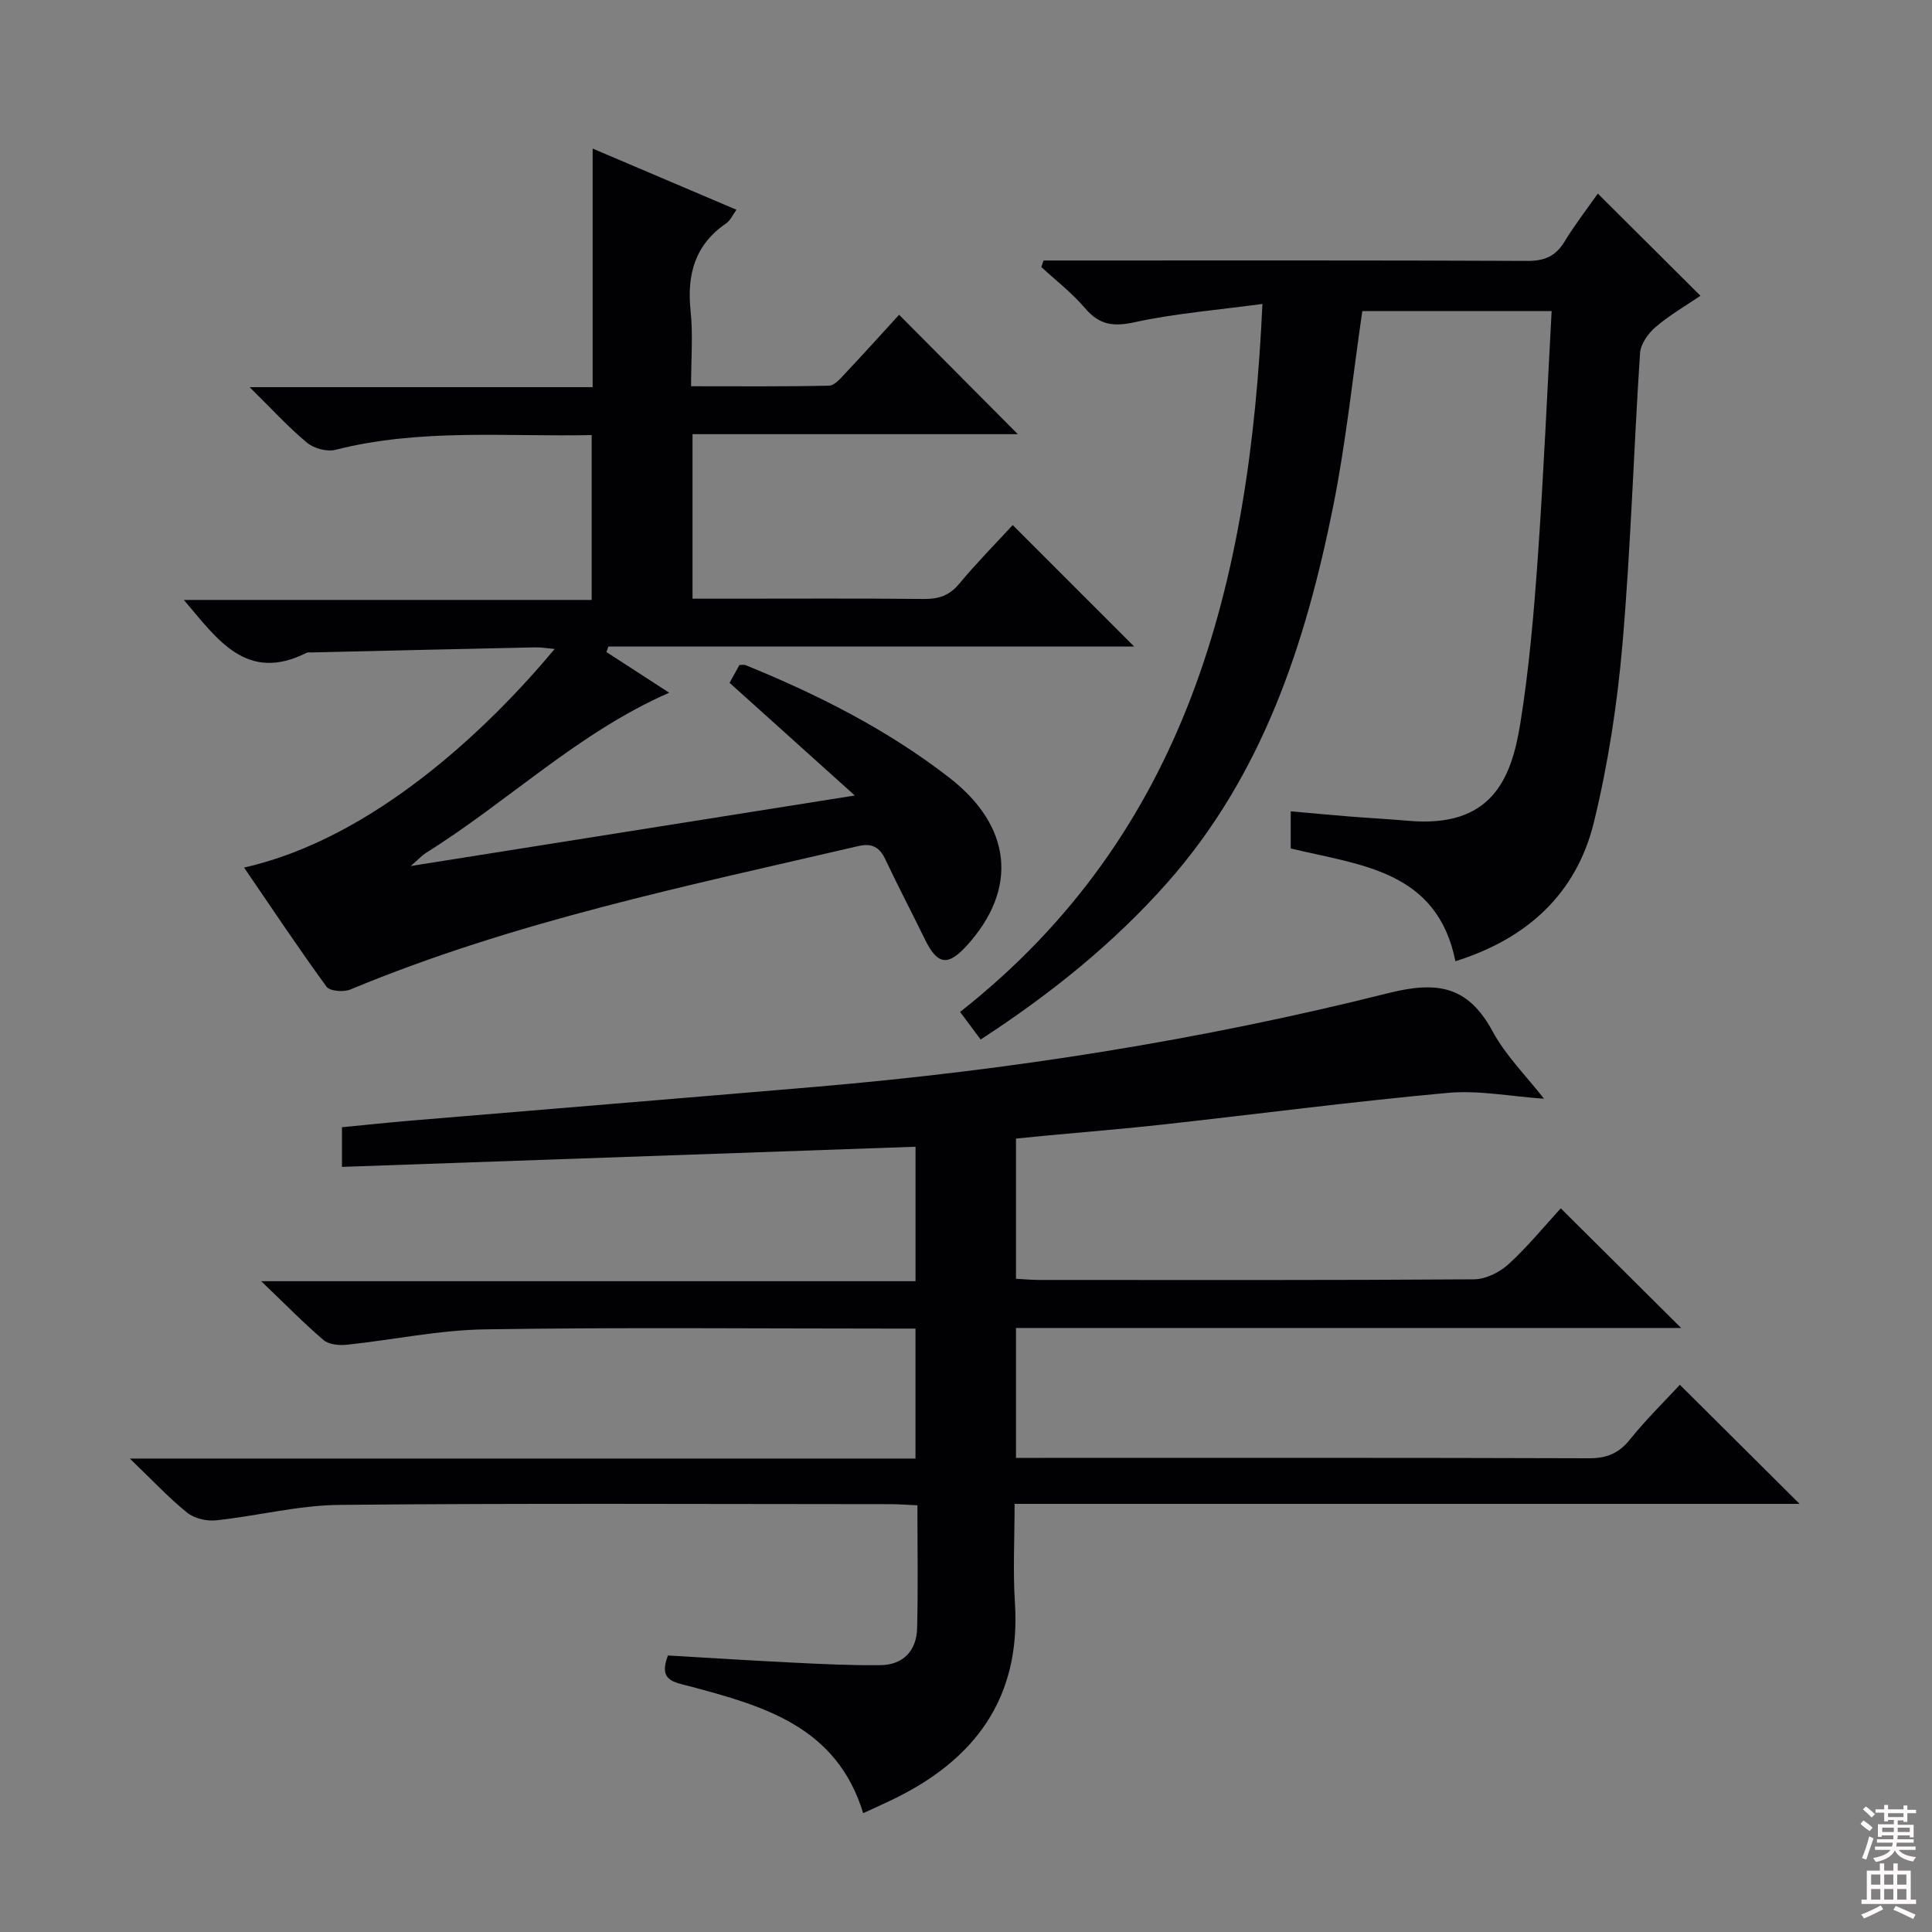
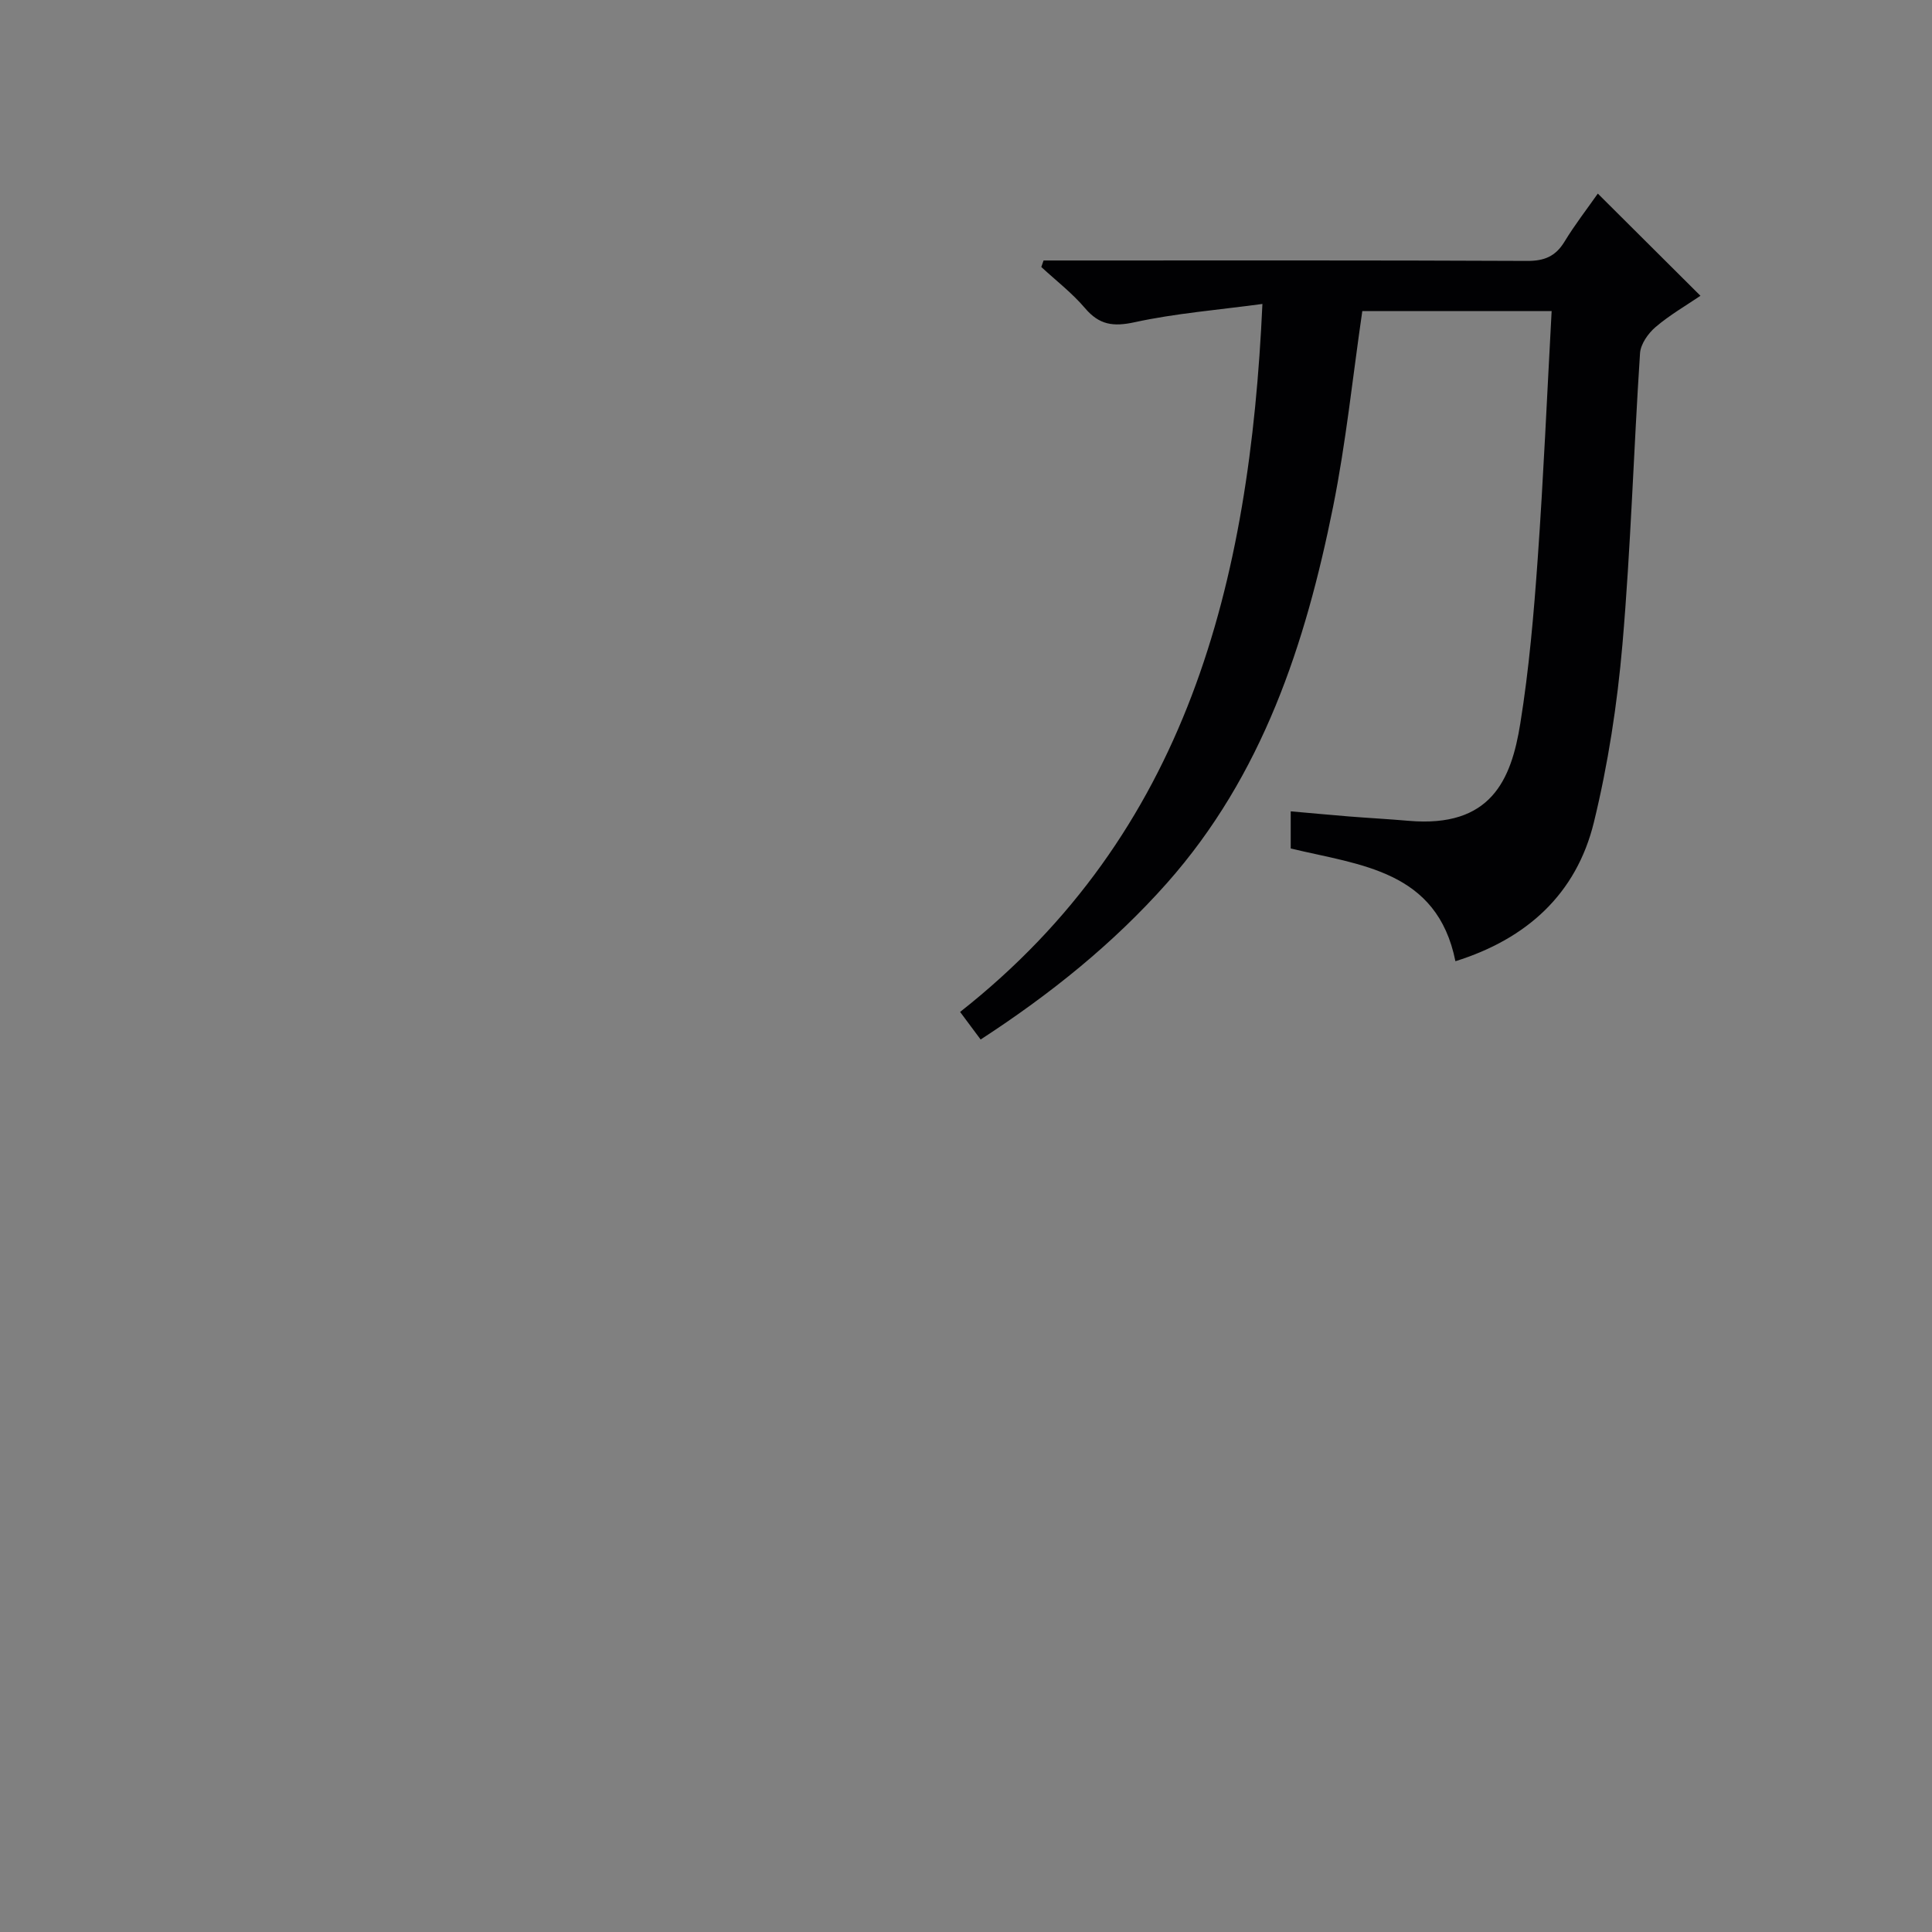
<svg xmlns="http://www.w3.org/2000/svg" enable-background="new 0 0 400 400" viewBox="0 0 400 400">
  <rect x="0" y="0" width="400" height="400" fill="#808080" stroke="none" />
  <g fill="#010103">
-     <path d="m70.8 241.59c0-3.28 0-5.57 0-8.21 4.79-.46 9.53-.97 14.28-1.37 27.99-2.35 55.98-4.62 83.97-7.01 39.95-3.41 79.5-9.62 118.36-19.38 10.28-2.58 16.55-1.45 21.64 7.95 2.71 5.01 6.95 9.2 10.62 13.91-6.97-.48-13.55-1.8-19.96-1.21-19.68 1.8-39.28 4.37-58.92 6.55-7.93.88-15.88 1.51-23.82 2.26-2.13.2-4.25.41-6.62.65v29.03c1.63.08 3.23.24 4.84.24 30 .01 60 .08 89.99-.13 2.42-.02 5.31-1.45 7.14-3.13 4.02-3.68 7.5-7.95 10.82-11.57 8.39 8.34 16.61 16.51 24.92 24.77-45.49 0-91.47 0-137.71 0v26.9h5.64c37.66 0 75.33-.05 112.99.08 3.7.01 6.18-1.02 8.5-3.91 3.33-4.14 7.15-7.88 10.32-11.3 8.18 8.14 16.34 16.24 24.79 24.65-53.97 0-107.99 0-162.53 0 0 7.26-.36 13.91.07 20.5 1.27 19.72-8.3 32.51-25.35 40.73-1.93.93-3.89 1.8-6.07 2.81-5.47-17.98-20.67-22.21-35.94-26.28-3.15-.84-6.54-1.08-4.48-6.37 8.59.5 17.34 1.06 26.1 1.49 5.98.29 11.98.59 17.96.51 4.57-.06 7.41-2.92 7.53-7.63.21-8.32.06-16.64.06-25.46-2.07-.09-3.85-.24-5.64-.24-38-.01-76-.22-113.99.15-8.54.08-17.05 2.3-25.6 3.2-1.96.21-4.51-.41-6-1.62-3.82-3.09-7.2-6.72-11.83-11.17h162.66c0-9.04 0-17.6 0-26.91-1.66 0-3.42 0-5.18 0-28 0-56-.28-83.99.16-9.55.15-19.07 2.19-28.62 3.19-1.57.16-3.68-.05-4.77-.98-4.15-3.55-7.98-7.47-12.9-12.18h135.47c0-9.48 0-18.51 0-27.84-39.52 1.38-78.84 2.77-118.75 4.17z" />
-     <path d="m50.53 179.62c26.88-6.04 50.67-28.9 64.31-45.26-1.51-.13-2.75-.36-3.97-.33-15.46.33-30.93.69-46.39 1.05-.33.01-.72-.06-.99.07-12.42 6.26-18.45-2.73-25.42-10.94h84.43c0-11.49 0-22.52 0-34.13-17.76.36-35.52-1.41-53.05 3.05-1.77.45-4.48-.29-5.91-1.49-3.9-3.25-7.35-7.04-11.85-11.48h71.01c0-16.48 0-32.55 0-49.4 10.27 4.37 19.84 8.44 29.78 12.67-.81 1.1-1.29 2.24-2.14 2.82-6.49 4.44-8.15 10.62-7.36 18.13.52 4.92.1 9.94.1 15.59 9.72 0 19.15.09 28.57-.12 1.16-.03 2.42-1.56 3.41-2.61 3.87-4.11 7.64-8.3 11.09-12.07 8.33 8.37 16.5 16.59 24.58 24.72-21.77 0-44.41 0-67.35 0v34.06h7.39c13.5 0 26.99-.08 40.49.06 3.06.03 5.28-.68 7.31-3.12 3.59-4.31 7.54-8.32 11.1-12.18 8.49 8.49 16.69 16.69 25.15 25.15-36.26 0-72.56 0-108.86 0-.13.38-.27.76-.4 1.14 4.34 2.81 8.68 5.62 12.99 8.42-18.85 8.25-33.37 22.56-50.33 33.14-.78.49-1.42 1.21-3.19 2.74 31.14-4.95 60.91-9.67 91.95-14.6-9.04-8.14-17.36-15.62-25.93-23.33.72-1.31 1.41-2.55 2.04-3.69.61 0 .96-.09 1.23.01 14.99 6.1 29.36 13.35 42.2 23.3 13.02 10.08 14.3 23.04 3.67 34.76-3.97 4.38-6.13 4.02-8.73-1.33-2.69-5.52-5.55-10.96-8.17-16.52-1.19-2.53-2.82-3.37-5.53-2.74-35.54 8.27-71.33 15.6-105.23 29.71-1.38.57-4.24.35-4.93-.59-5.87-8.06-11.38-16.34-17.07-24.66z" />
    <path d="m203.03 215.22c-1.41-1.89-2.58-3.46-4.25-5.71 47.06-37.06 59.96-88.77 62.59-146.58-9.28 1.25-17.99 1.94-26.44 3.78-4.45.97-7.33.57-10.29-2.91-2.67-3.14-6.01-5.71-9.05-8.52.16-.45.31-.9.47-1.35h5.11c31.66 0 63.33-.06 94.99.09 3.57.02 5.89-.93 7.75-3.98 2.14-3.52 4.68-6.79 6.9-9.96 7.12 7.09 13.94 13.88 21.25 21.16-2.96 2.01-6.36 3.97-9.29 6.47-1.54 1.31-3.1 3.53-3.22 5.43-1.32 20.08-1.91 40.22-3.64 60.26-1.07 12.37-2.97 24.79-5.91 36.84-3.63 14.86-13.9 24.15-28.67 28.77-3.79-18.83-19.67-19.87-34.1-23.34 0-2.43 0-4.87 0-7.69 4.14.36 8.05.73 11.96 1.05 4.14.33 8.29.55 12.43.91 17.04 1.48 21.26-8.41 23.14-20.14 1.82-11.29 2.8-22.75 3.61-34.17 1.2-16.91 1.93-33.86 2.88-51.22-13.51 0-26.53 0-39.2 0-1.99 13.63-3.37 27.18-6.04 40.47-5.72 28.44-14.61 55.61-34.4 77.95-11.16 12.57-24.07 22.95-38.58 32.39z" />
  </g>
-   <path d="m385.2 377.6.6-.7c.6.4 1.3.9 1.9 1.5l-.6.7c-.8-.5-1.4-1-1.9-1.5zm.3 7.1c.6-1.4 1.1-2.9 1.5-4.5.3.1.6.3.9.4-.5 1.4-1 2.9-1.5 4.4zm.2-10.1.6-.6c.7.5 1.3 1.1 1.9 1.6l-.7.7c-.6-.6-1.2-1.2-1.8-1.7zm8.4-.8h.8v.9h1.8v.7h-1.8v1.8h-.8v-.3h-1.2v.9h3.3v2.6h-.8v-.4h-2.5c0 .3 0 .6-.1.8h3.4v.7h-3.5c0 .3-.1.6-.1.8h4v.7h-3.5c.7.9 1.9 1.3 3.6 1.5-.2.2-.4.5-.6.9-1.9-.3-3.2-1.1-3.8-2.3-.5 1.1-1.8 2-3.9 2.4-.2-.3-.4-.5-.6-.8 1.9-.4 3.1-.9 3.6-1.7h-3.2v-.7h3.5c.1-.2.1-.5.2-.8h-3.3v-.7h3.4c0-.2 0-.5 0-.8h-2.4v.3h-.8v-2.6h3.3v-.9h-1.2v.3h-.8v-1.8h-1.8v-.7h1.8v-.9h.8v.9h3.2zm-4.4 5.5h2.4c0-.3 0-.6 0-.9h-2.4zm1.2-3.1h3.2v-.8h-3.2zm4.4 2.2h-2.4v.9h2.5v-.9z" fill="#fcfafa" />
-   <path d="m389.2 385.8h.9v1.5h1.9v-1.5h.9v1.5h2.7v6h1.1v.9h-11.3v-.9h1.1v-6h2.7zm.2 8.7.5.8c-1.2.6-2.5 1.3-4 1.9-.2-.3-.3-.6-.6-.8 1.6-.6 3-1.3 4.1-1.9zm-2-4.3h1.9v-2.1h-1.9zm0 3.1h1.9v-2.2h-1.9zm2.7-3.1h1.9v-2.1h-1.9zm0 3.1h1.9v-2.2h-1.9zm2.4 1.3c1.4.6 2.7 1.2 4.1 1.8l-.5.9c-1.5-.7-2.8-1.4-4.1-1.9zm2.2-6.5h-1.9v2.1h1.9zm-1.9 5.2h1.9v-2.2h-1.9z" fill="#fcfafa" />
</svg>